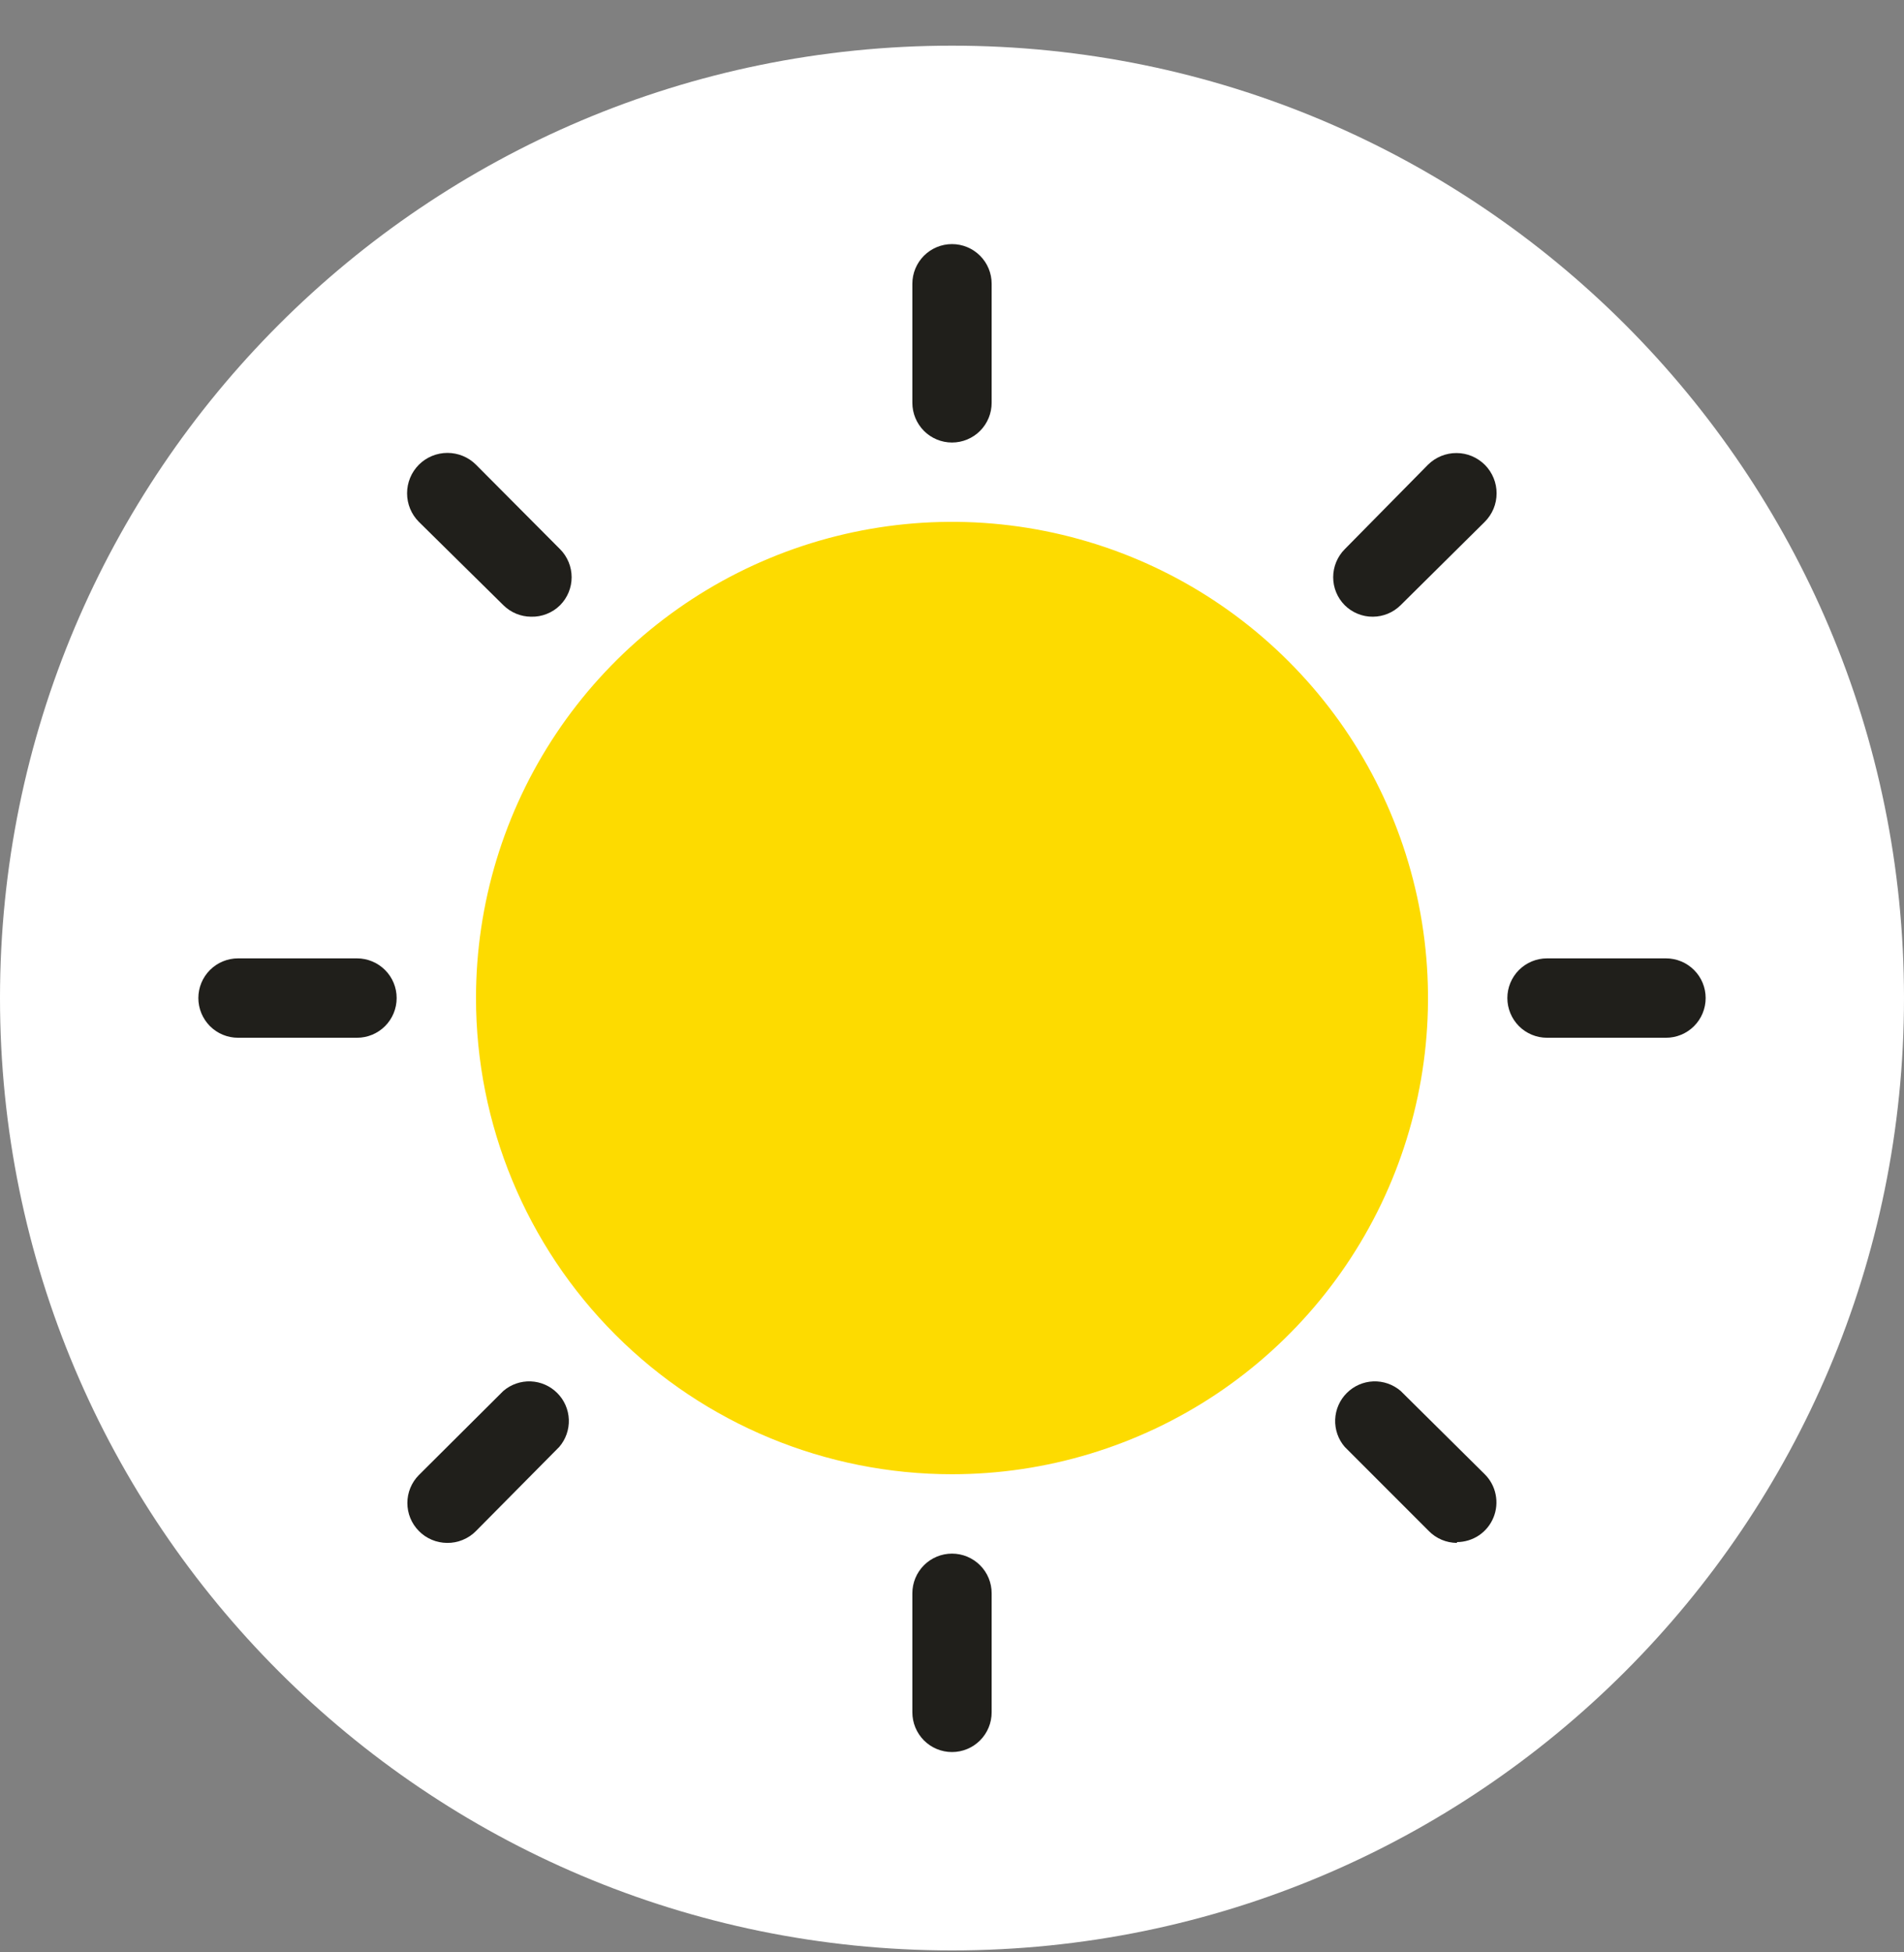
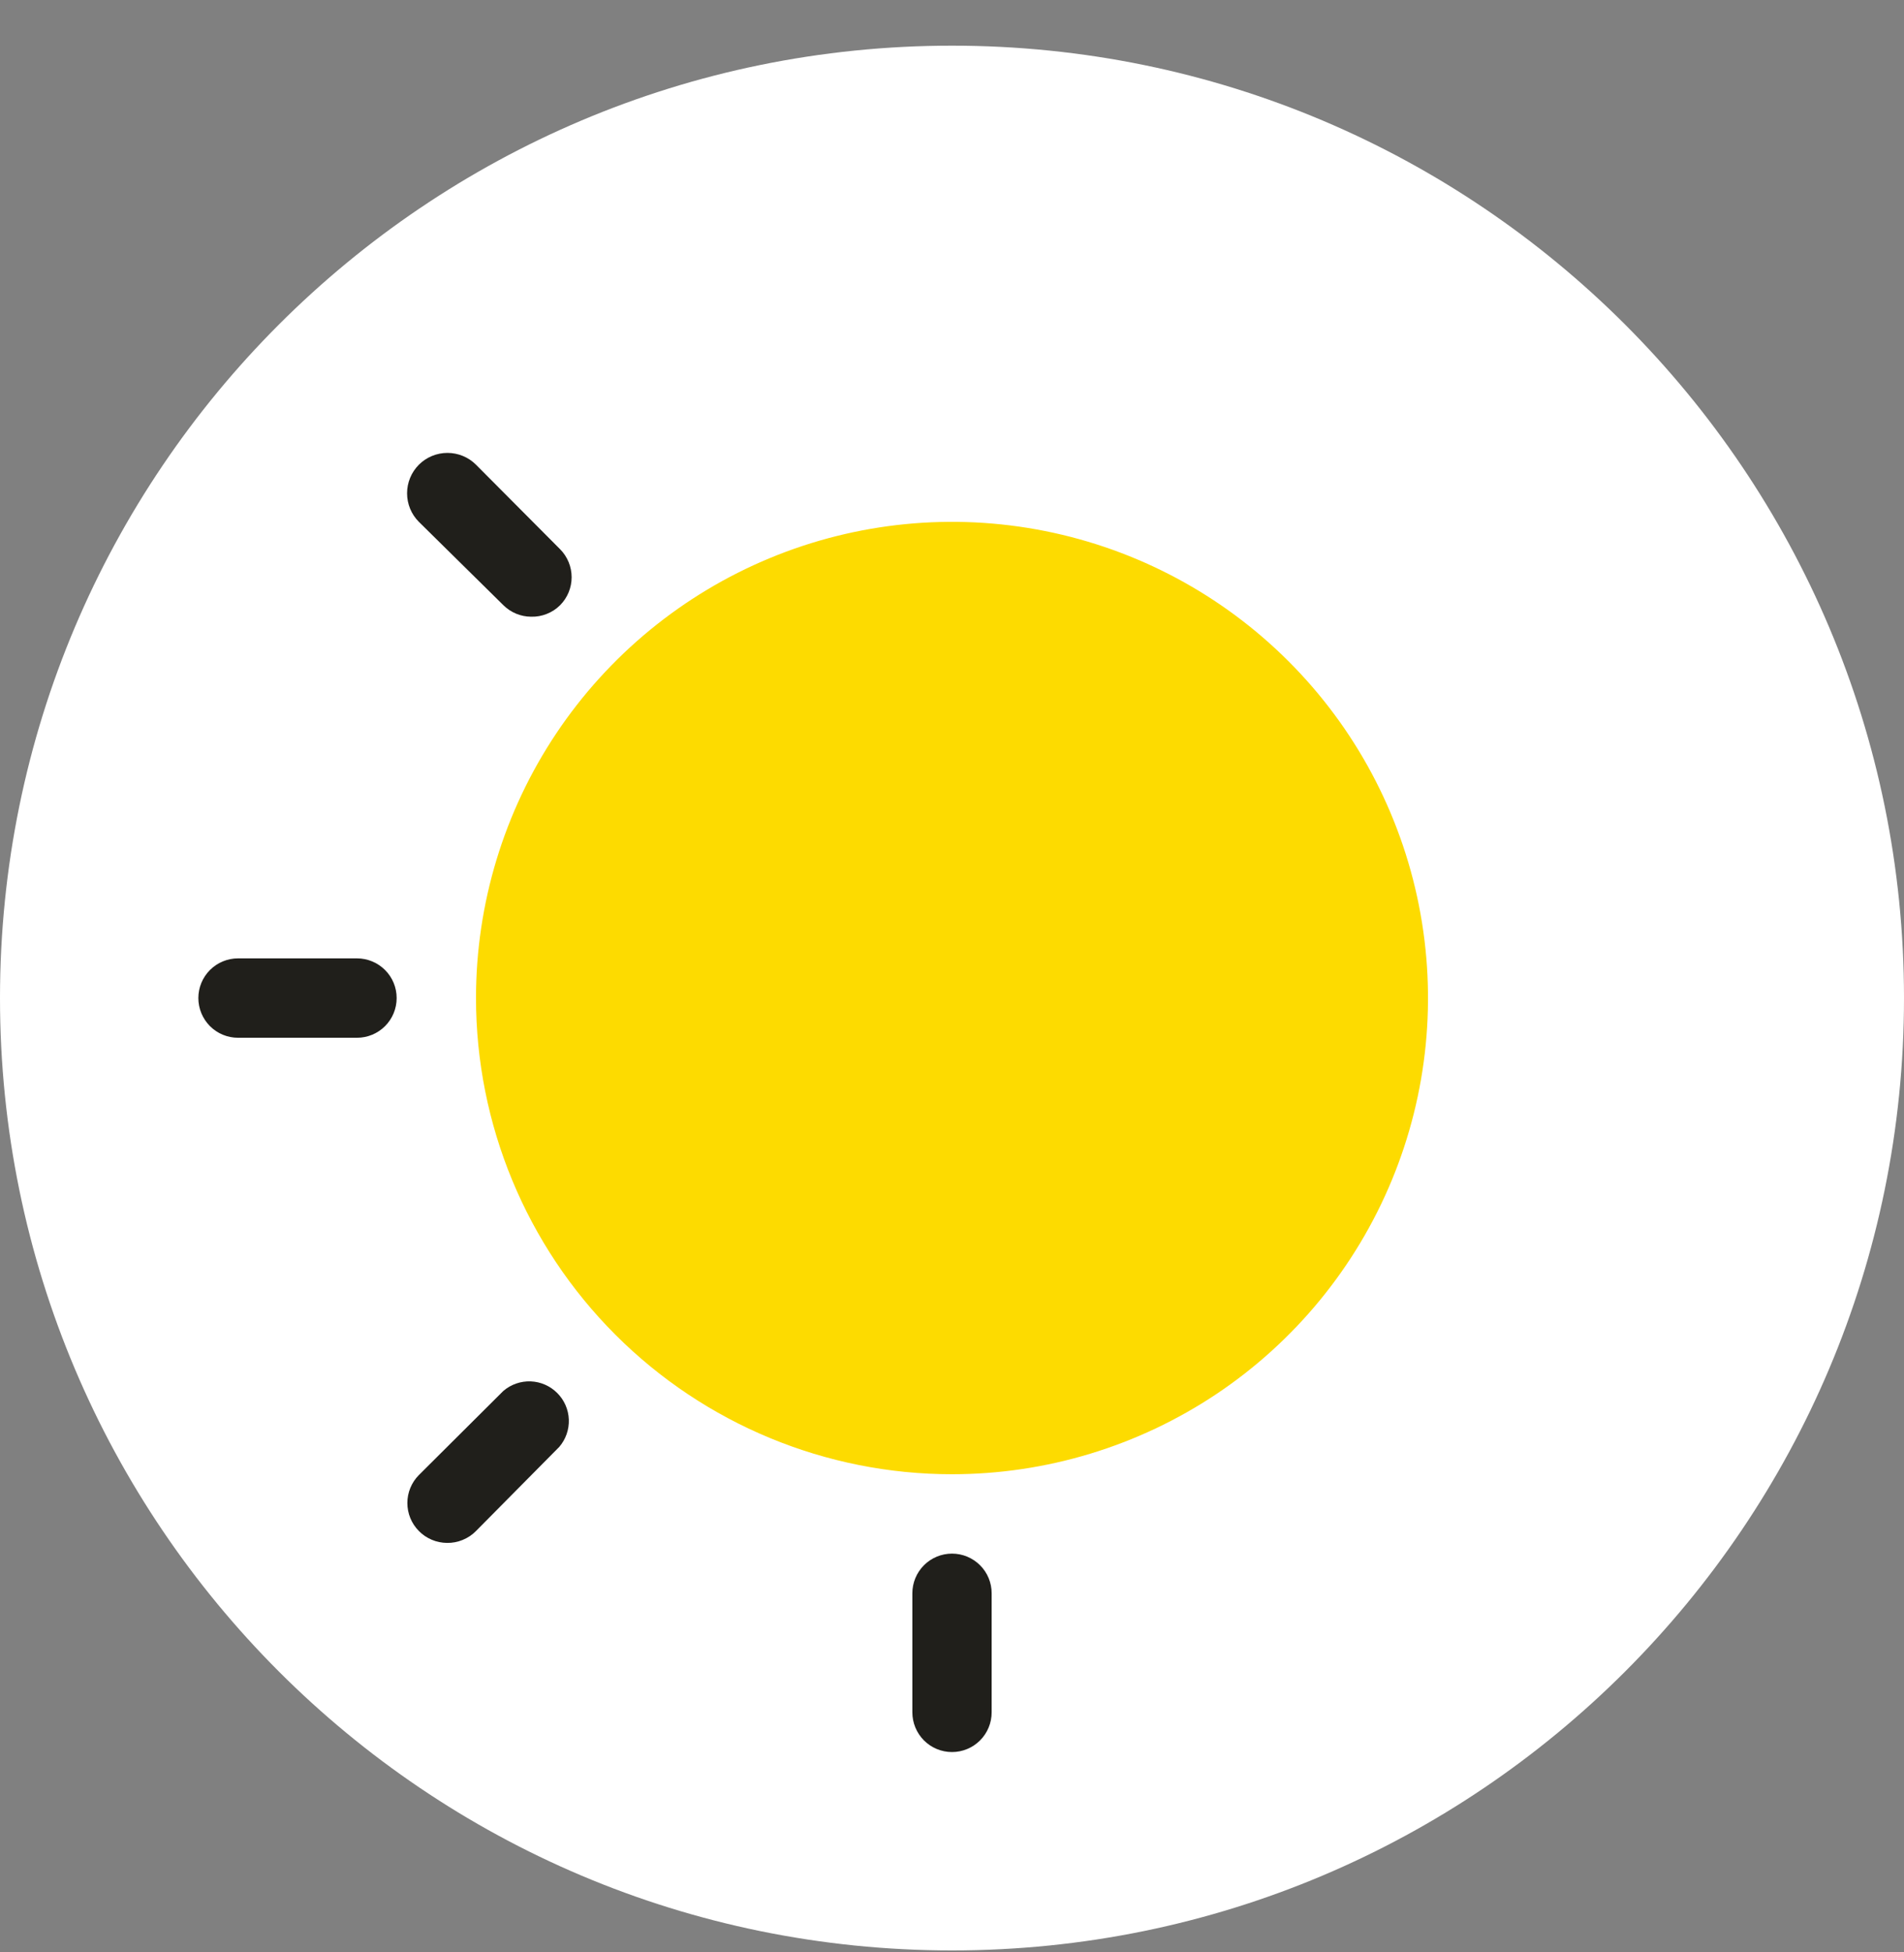
<svg xmlns="http://www.w3.org/2000/svg" width="40" height="41" viewBox="0 0 40 41" fill="none">
  <rect x="0" y="0" width="40" height="41" fill="#808080" stroke="none" />
  <g clip-path="url(#clip0_2293_3104)">
    <path d="M20 40.959C31.046 40.959 40 32.005 40 20.959C40 9.913 31.046 0.959 20 0.959C8.954 0.959 0 9.913 0 20.959C0 32.005 8.954 40.959 20 40.959Z" fill="white" />
    <path d="M20 30.959C21.978 30.959 23.911 30.372 25.556 29.274C27.2 28.175 28.482 26.613 29.239 24.786C29.996 22.959 30.194 20.948 29.808 19.008C29.422 17.068 28.47 15.286 27.071 13.888C25.672 12.489 23.891 11.537 21.951 11.151C20.011 10.765 18 10.963 16.173 11.72C14.346 12.477 12.784 13.759 11.685 15.403C10.586 17.048 10 18.981 10 20.959C10 23.611 11.054 26.155 12.929 28.03C14.804 29.905 17.348 30.959 20 30.959Z" fill="#FDDB00" />
-     <path d="M20 9.293C19.779 9.293 19.567 9.205 19.411 9.049C19.255 8.892 19.167 8.68 19.167 8.459V5.959C19.167 5.738 19.255 5.526 19.411 5.37C19.567 5.214 19.779 5.126 20 5.126C20.221 5.126 20.433 5.214 20.589 5.37C20.746 5.526 20.833 5.738 20.833 5.959V8.459C20.833 8.68 20.746 8.892 20.589 9.049C20.433 9.205 20.221 9.293 20 9.293Z" fill="#201F1B" />
-     <path d="M20 36.793C19.779 36.793 19.567 36.705 19.411 36.549C19.255 36.392 19.167 36.18 19.167 35.959V33.459C19.167 33.238 19.255 33.026 19.411 32.87C19.567 32.714 19.779 32.626 20 32.626C20.221 32.626 20.433 32.714 20.589 32.87C20.746 33.026 20.833 33.238 20.833 33.459V35.959C20.833 36.18 20.746 36.392 20.589 36.549C20.433 36.705 20.221 36.793 20 36.793Z" fill="#201F1B" />
-     <path d="M28.842 12.951C28.732 12.952 28.623 12.931 28.522 12.889C28.42 12.848 28.328 12.787 28.25 12.709C28.095 12.553 28.008 12.342 28.008 12.122C28.008 11.902 28.095 11.69 28.25 11.534L30 9.759C30.079 9.681 30.172 9.619 30.275 9.577C30.378 9.535 30.488 9.513 30.599 9.514C30.71 9.514 30.82 9.536 30.922 9.579C31.024 9.622 31.117 9.685 31.196 9.763C31.274 9.842 31.336 9.936 31.378 10.038C31.42 10.141 31.442 10.251 31.441 10.362C31.441 10.473 31.419 10.583 31.376 10.686C31.333 10.788 31.27 10.881 31.192 10.959L29.425 12.709C29.27 12.863 29.06 12.95 28.842 12.951Z" fill="#201F1B" />
+     <path d="M20 36.793C19.779 36.793 19.567 36.705 19.411 36.549C19.255 36.392 19.167 36.18 19.167 35.959V33.459C19.167 33.238 19.255 33.026 19.411 32.87C19.567 32.714 19.779 32.626 20 32.626C20.221 32.626 20.433 32.714 20.589 32.87C20.746 33.026 20.833 33.238 20.833 33.459V35.959C20.833 36.18 20.746 36.392 20.589 36.549C20.433 36.705 20.221 36.793 20 36.793" fill="#201F1B" />
    <path d="M9.392 32.401C9.281 32.4 9.172 32.378 9.071 32.335C8.969 32.292 8.877 32.23 8.8 32.151C8.645 31.995 8.558 31.784 8.558 31.563C8.558 31.343 8.645 31.132 8.8 30.976L10.575 29.209C10.734 29.073 10.939 29.001 11.149 29.009C11.359 29.017 11.558 29.105 11.706 29.253C11.855 29.401 11.942 29.6 11.95 29.81C11.958 30.02 11.886 30.225 11.75 30.384L10 32.151C9.921 32.232 9.826 32.295 9.721 32.338C9.617 32.381 9.505 32.403 9.392 32.401Z" fill="#201F1B" />
-     <path d="M30.608 32.401C30.498 32.4 30.389 32.378 30.287 32.335C30.186 32.292 30.094 32.23 30.017 32.151L28.25 30.384C28.113 30.225 28.042 30.02 28.05 29.81C28.058 29.6 28.145 29.401 28.294 29.253C28.442 29.105 28.641 29.017 28.851 29.009C29.061 29.001 29.265 29.073 29.425 29.209L31.192 30.959C31.309 31.075 31.389 31.223 31.421 31.385C31.454 31.546 31.438 31.714 31.376 31.866C31.314 32.019 31.207 32.15 31.071 32.242C30.934 32.334 30.773 32.383 30.608 32.384V32.401Z" fill="#201F1B" />
    <path d="M11.158 12.951C10.94 12.95 10.73 12.863 10.575 12.709L8.8 10.959C8.641 10.8 8.552 10.584 8.552 10.359C8.552 10.134 8.641 9.918 8.8 9.759C8.959 9.6 9.175 9.511 9.4 9.511C9.625 9.511 9.841 9.6 10 9.759L11.767 11.534C11.922 11.69 12.009 11.902 12.009 12.122C12.009 12.342 11.922 12.553 11.767 12.709C11.687 12.789 11.592 12.851 11.487 12.892C11.383 12.934 11.271 12.954 11.158 12.951Z" fill="#201F1B" />
-     <path d="M35 21.793H32.5C32.279 21.793 32.067 21.705 31.911 21.549C31.755 21.392 31.667 21.18 31.667 20.959C31.667 20.738 31.755 20.526 31.911 20.37C32.067 20.214 32.279 20.126 32.5 20.126H35C35.221 20.126 35.433 20.214 35.589 20.37C35.746 20.526 35.833 20.738 35.833 20.959C35.833 21.18 35.746 21.392 35.589 21.549C35.433 21.705 35.221 21.793 35 21.793Z" fill="#201F1B" />
    <path d="M7.5 21.793H5C4.779 21.793 4.567 21.705 4.411 21.549C4.255 21.392 4.167 21.18 4.167 20.959C4.167 20.738 4.255 20.526 4.411 20.37C4.567 20.214 4.779 20.126 5 20.126H7.5C7.721 20.126 7.933 20.214 8.089 20.37C8.246 20.526 8.333 20.738 8.333 20.959C8.333 21.18 8.246 21.392 8.089 21.549C7.933 21.705 7.721 21.793 7.5 21.793Z" fill="#201F1B" />
  </g>
  <defs>
    <clipPath id="clip0_2293_3104">
      <rect width="40" height="40" fill="white" transform="translate(0 0.959)" />
    </clipPath>
  </defs>
</svg>